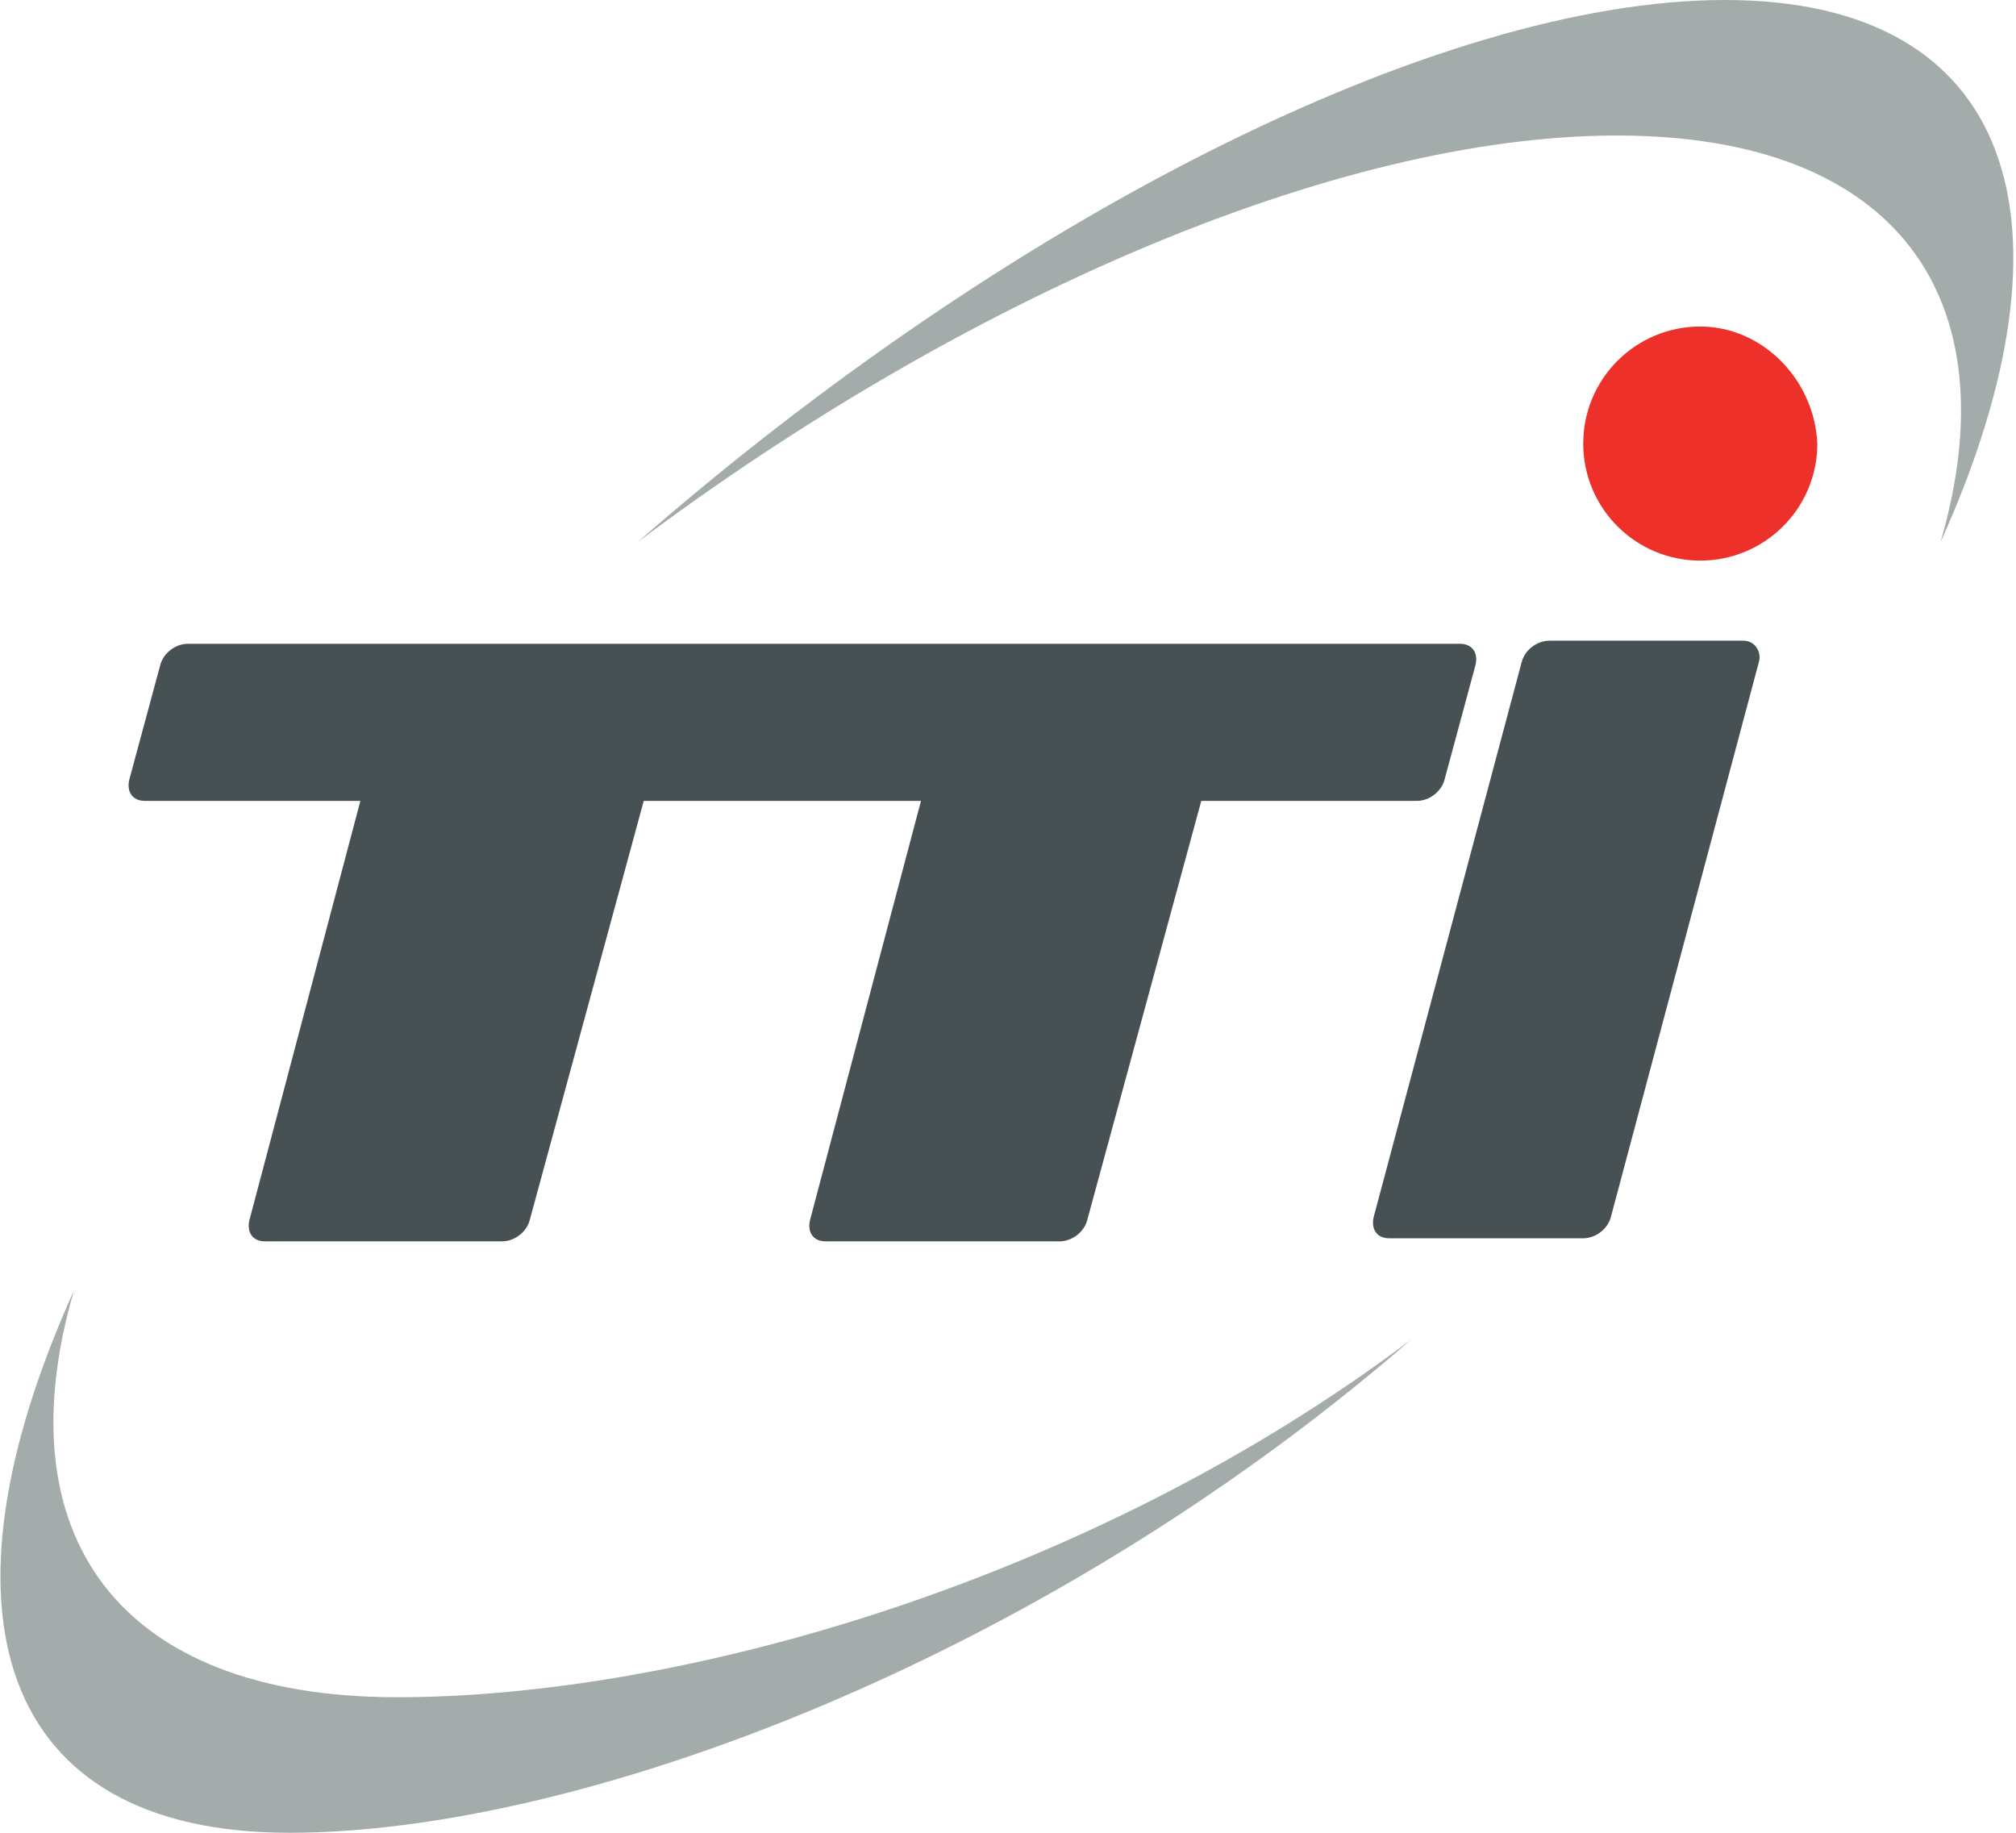
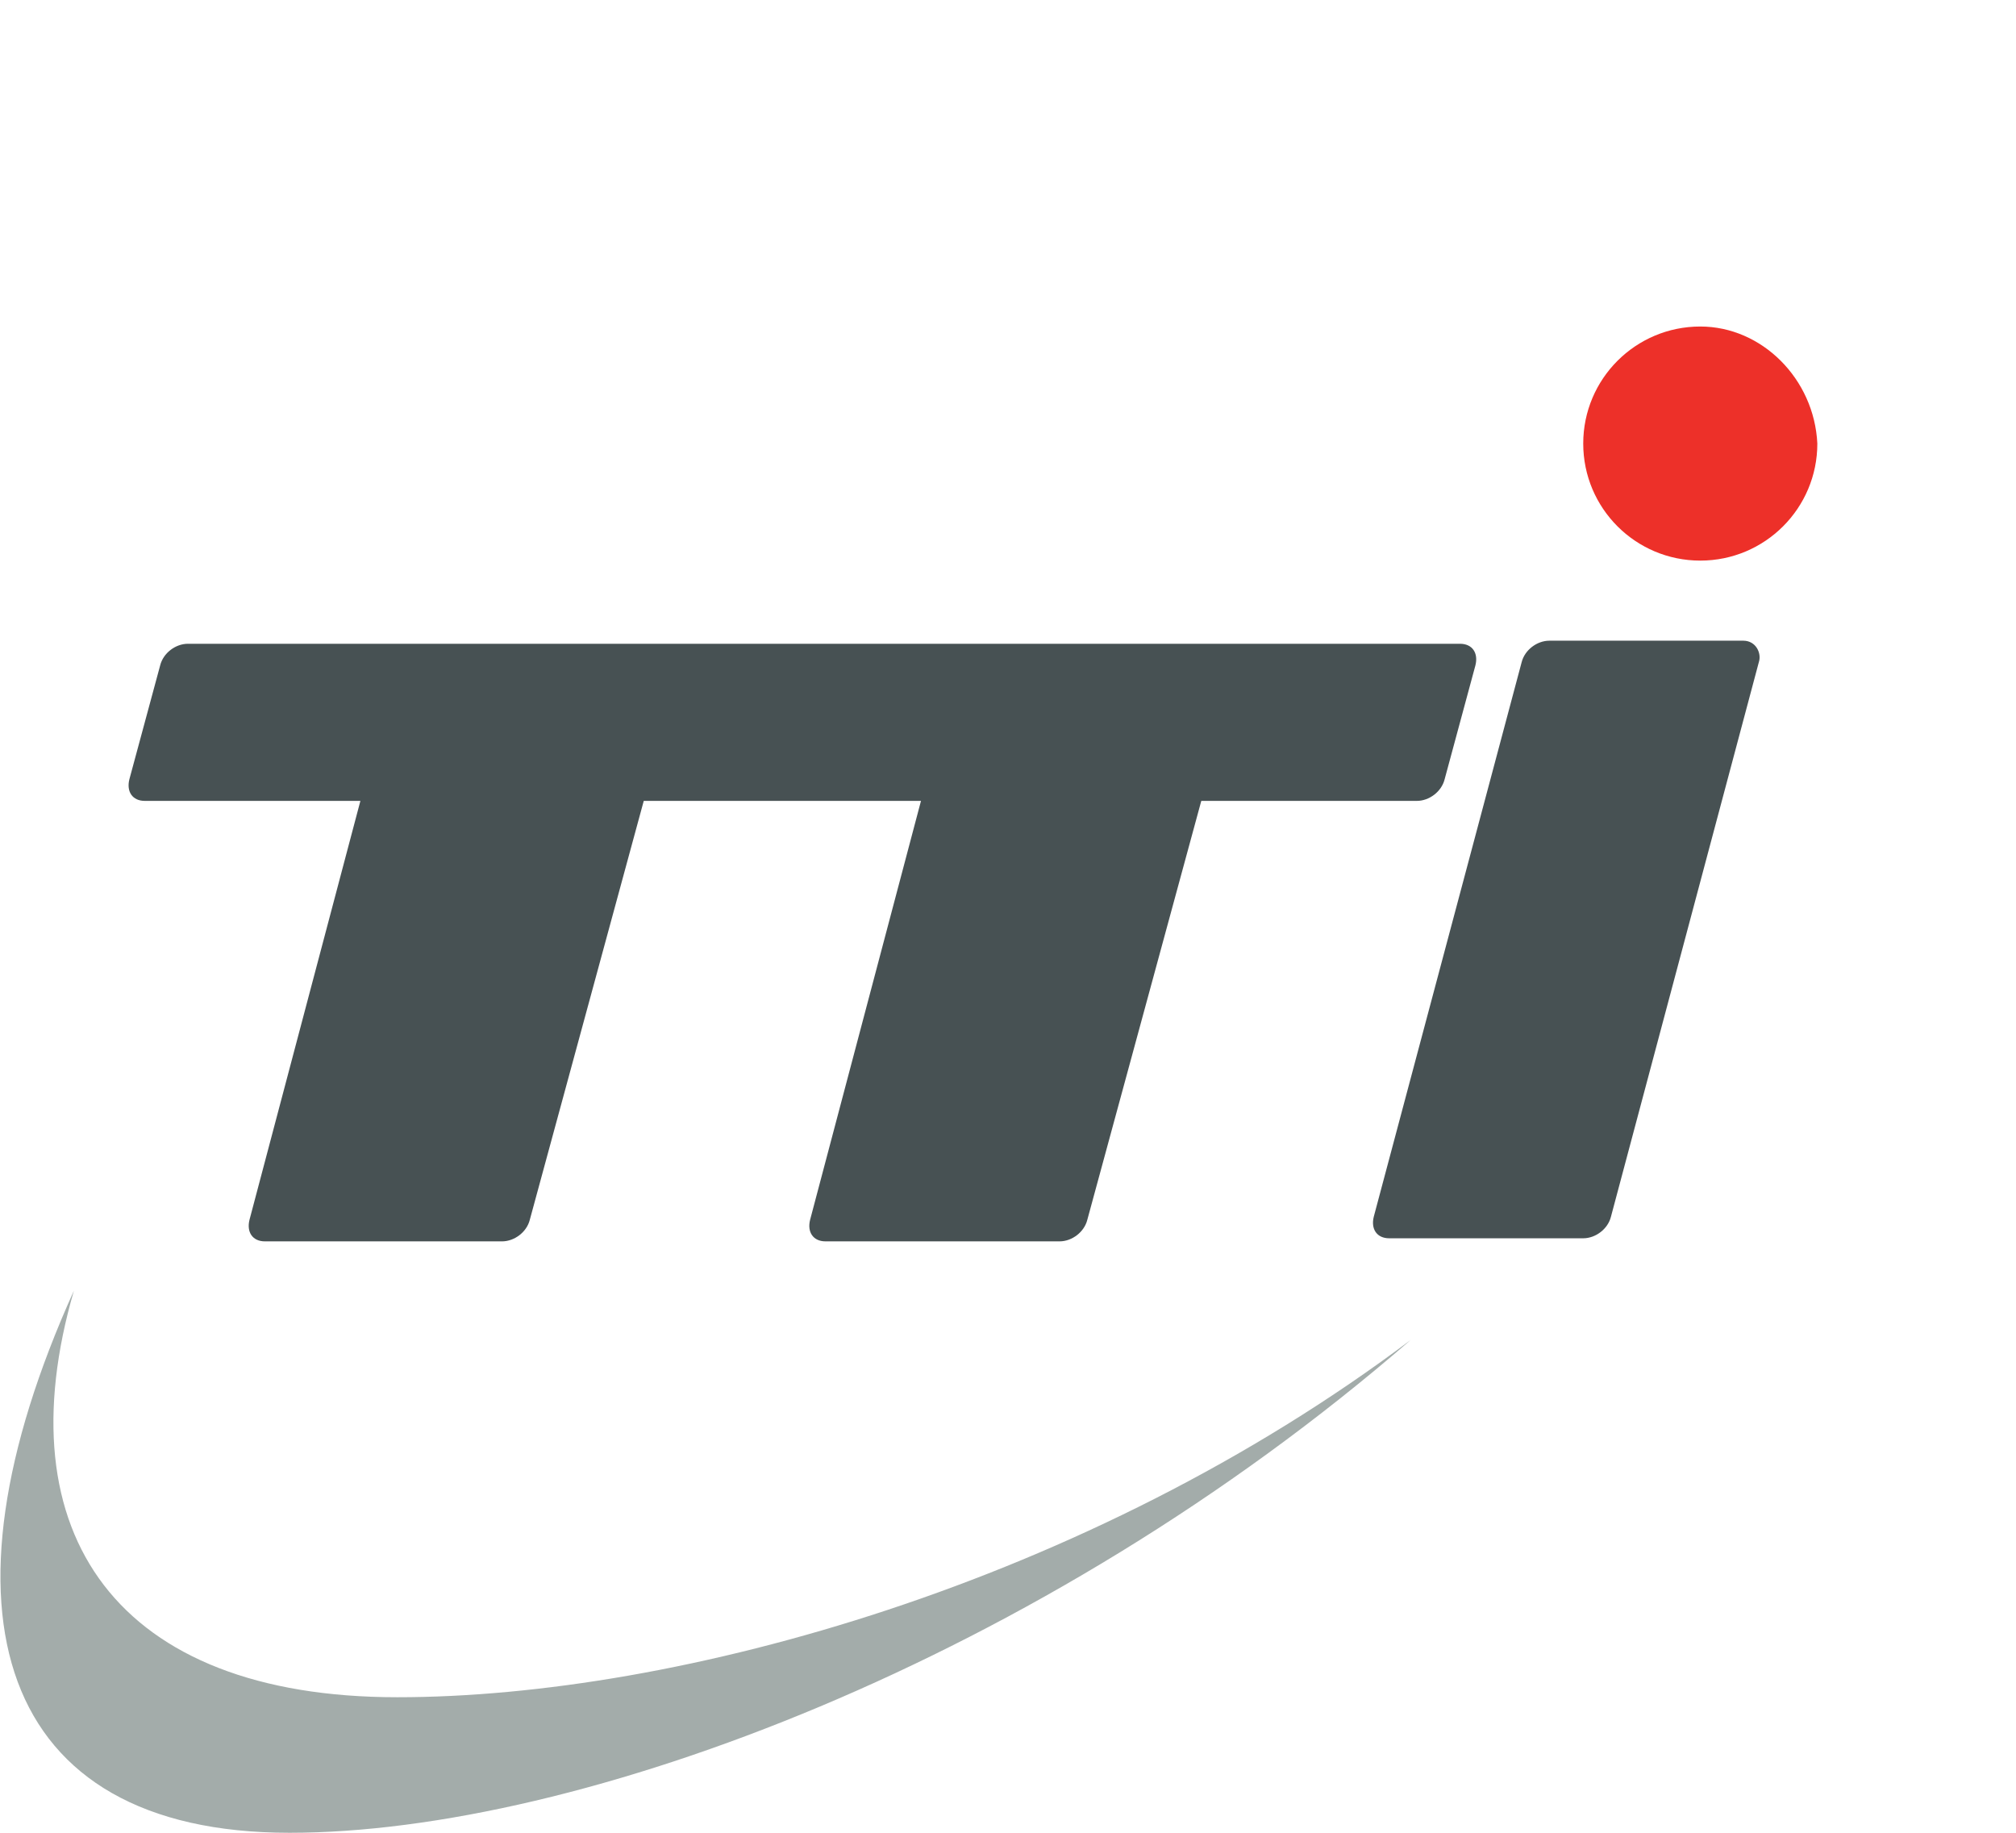
<svg xmlns="http://www.w3.org/2000/svg" width="99" height="90" viewBox="0 0 99 90" fill="none">
  <g clip-path="url(#clip0_346_1432)">
    <path d="M83.496 16.034C80.32 16.034 77.748 18.605 77.748 21.782C77.748 24.958 80.32 27.529 83.496 27.529C86.672 27.529 89.244 24.958 89.244 21.782C89.093 18.605 86.521 16.034 83.496 16.034Z" fill="#ED3029" />
-     <path d="M84.706 0C70.487 0 49.31 10.891 31.311 26.622C47.042 14.823 65.495 6.655 79.411 6.655C93.176 6.655 98.773 14.672 95.294 26.622C102.403 10.891 98.924 0 84.706 0Z" fill="#A3ACAA" />
    <path d="M3.63 63.378C-3.479 79.109 -0.152 90 14.218 90C28.436 90 51.126 81.529 69.277 65.798C53.395 77.748 33.277 83.344 19.512 83.344C5.747 83.344 0.151 75.328 3.63 63.378Z" fill="#A3ACAA" />
    <path d="M7.109 39.328H17.698L12.252 59.899C12.101 60.504 12.403 60.958 13.008 60.958H24.655C25.261 60.958 25.866 60.504 26.017 59.899L31.613 39.328H45.227L39.782 59.899C39.63 60.504 39.933 60.958 40.538 60.958H52.034C52.639 60.958 53.244 60.504 53.395 59.899L58.992 39.328H69.58C70.185 39.328 70.79 38.874 70.941 38.269L72.454 32.672C72.605 32.067 72.303 31.613 71.698 31.613H59.899H48.403H32.672H21.025H9.227C8.622 31.613 8.017 32.067 7.866 32.672L6.353 38.269C6.202 38.874 6.504 39.328 7.109 39.328Z" fill="#475153" />
    <path d="M85.614 31.462H76.084C75.479 31.462 74.874 31.916 74.723 32.521L67.462 59.748C67.311 60.353 67.614 60.807 68.219 60.807H77.748C78.353 60.807 78.958 60.353 79.109 59.748L86.37 32.521C86.521 32.067 86.219 31.462 85.614 31.462Z" fill="#475153" />
  </g>
  <defs>
    <clipPath id="clip0_346_1432">
      <rect width="98.924" height="90" fill="white" />
    </clipPath>
  </defs>
</svg>